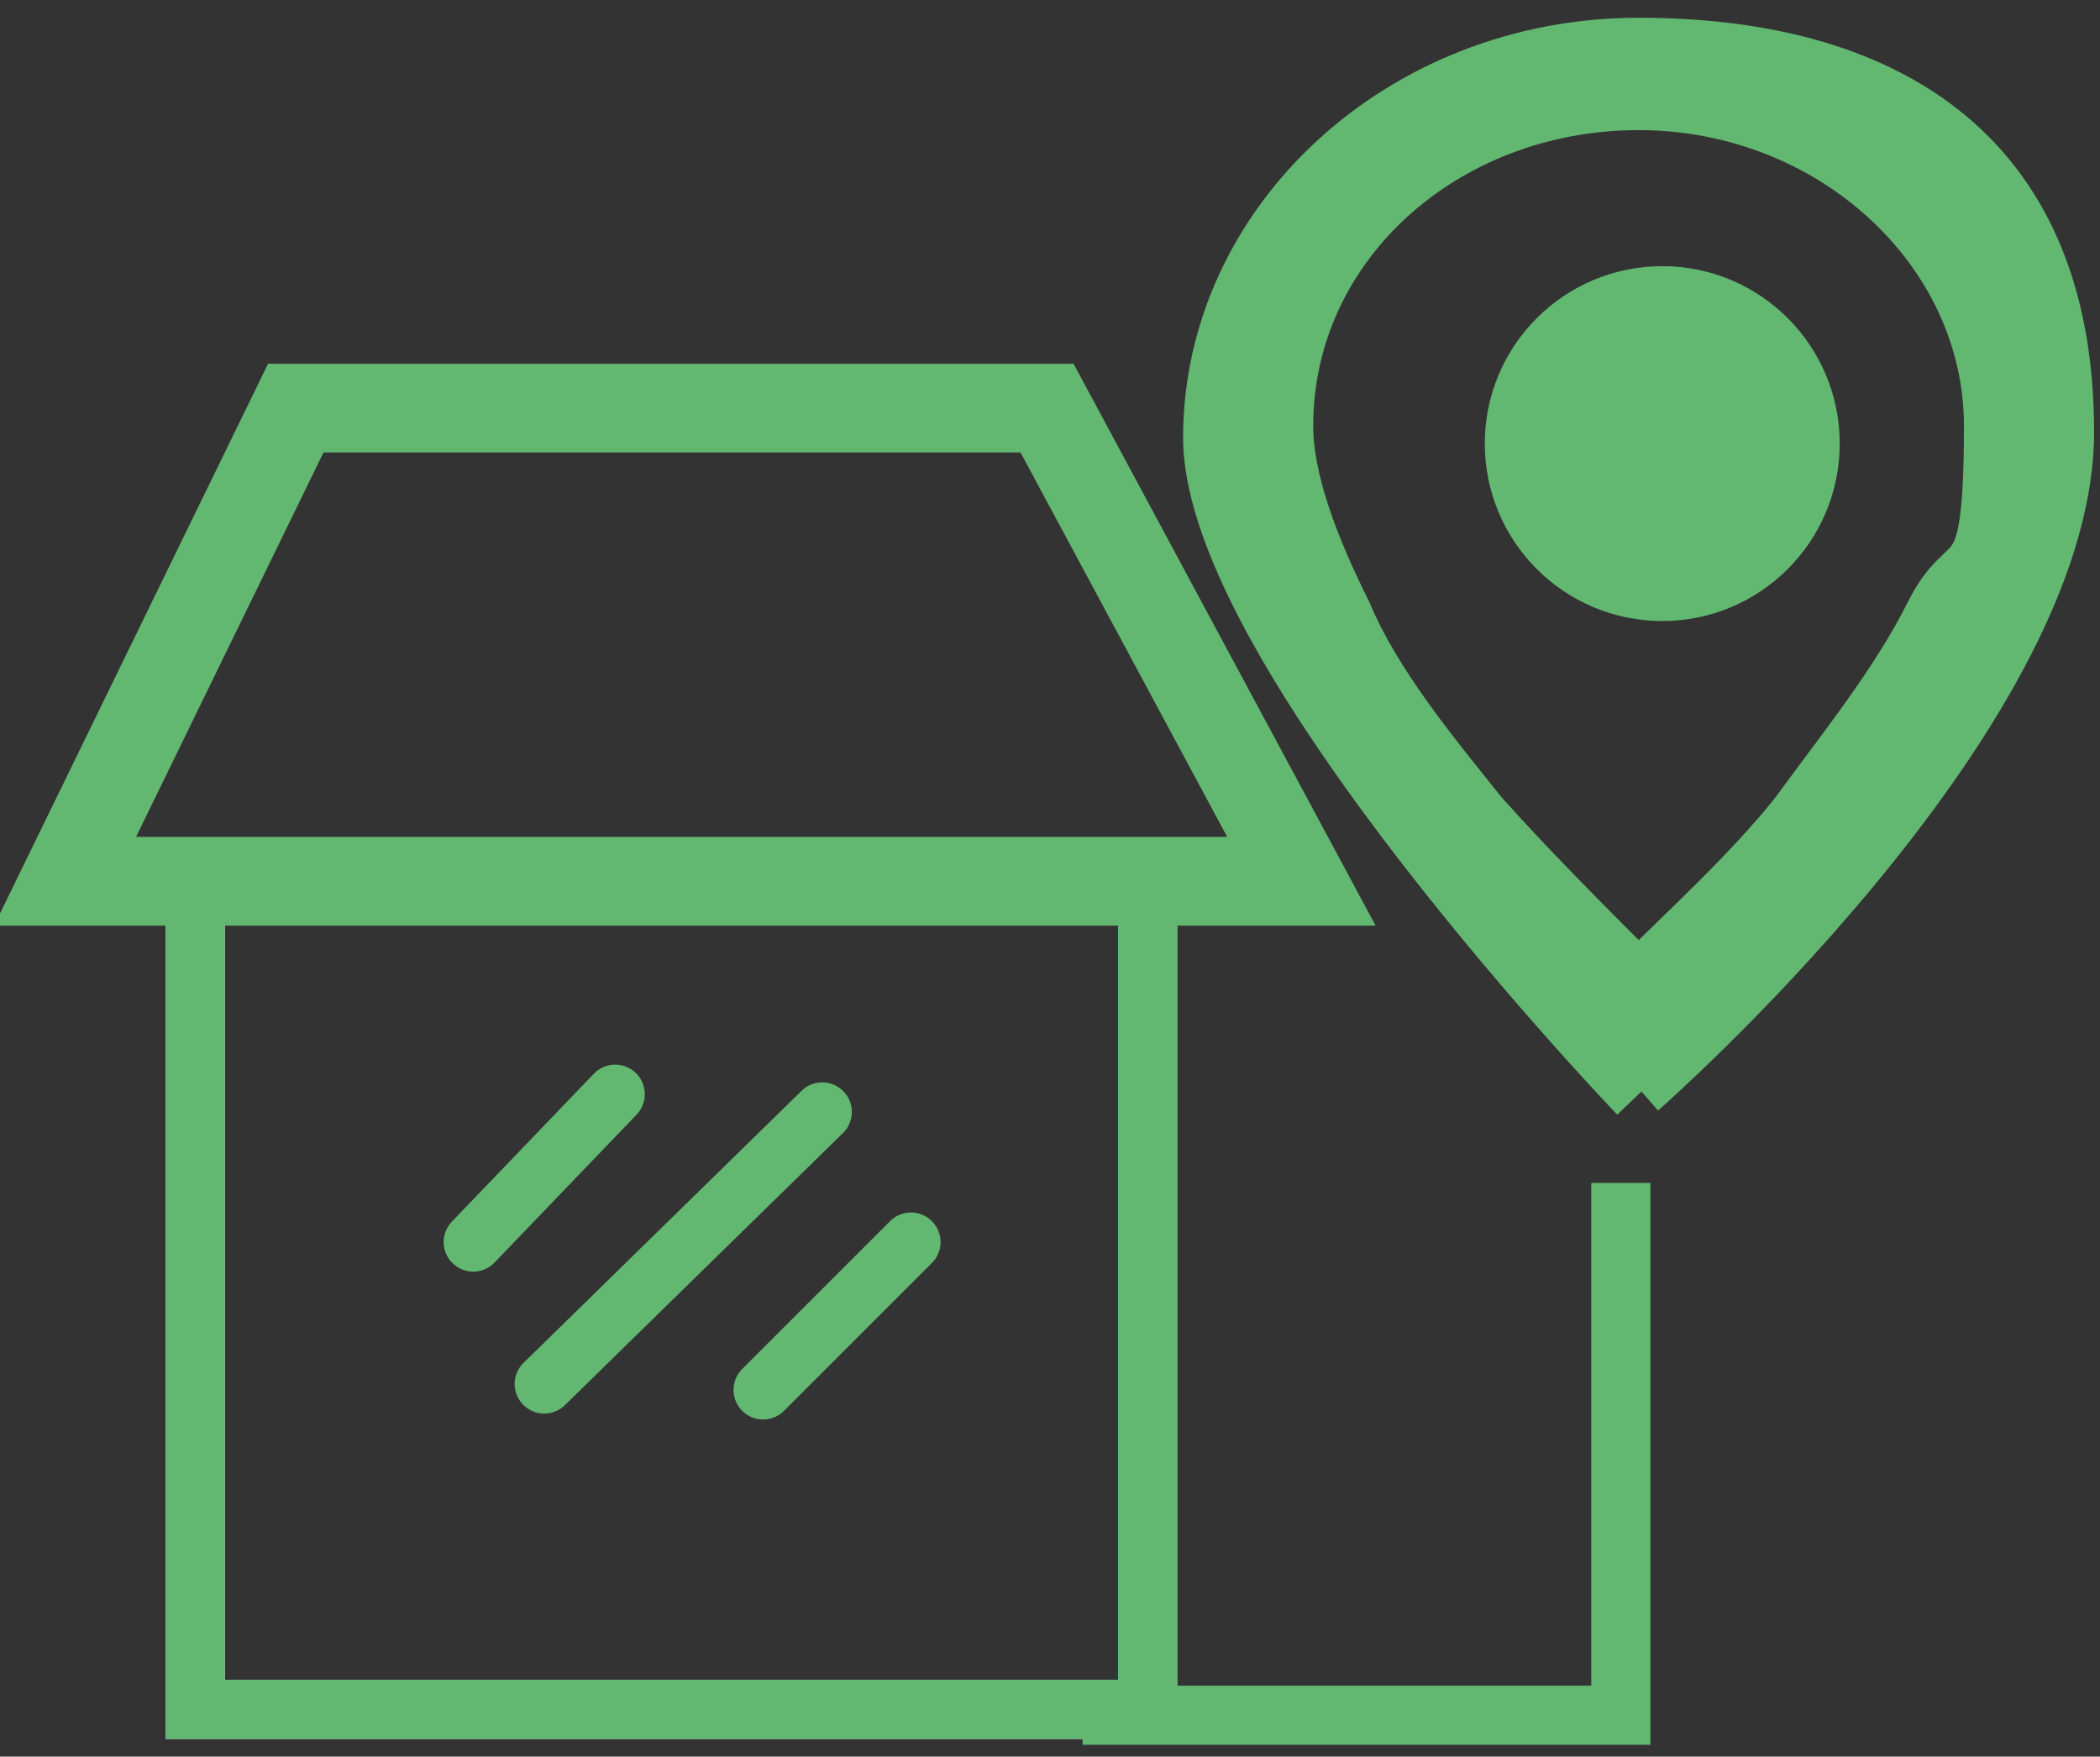
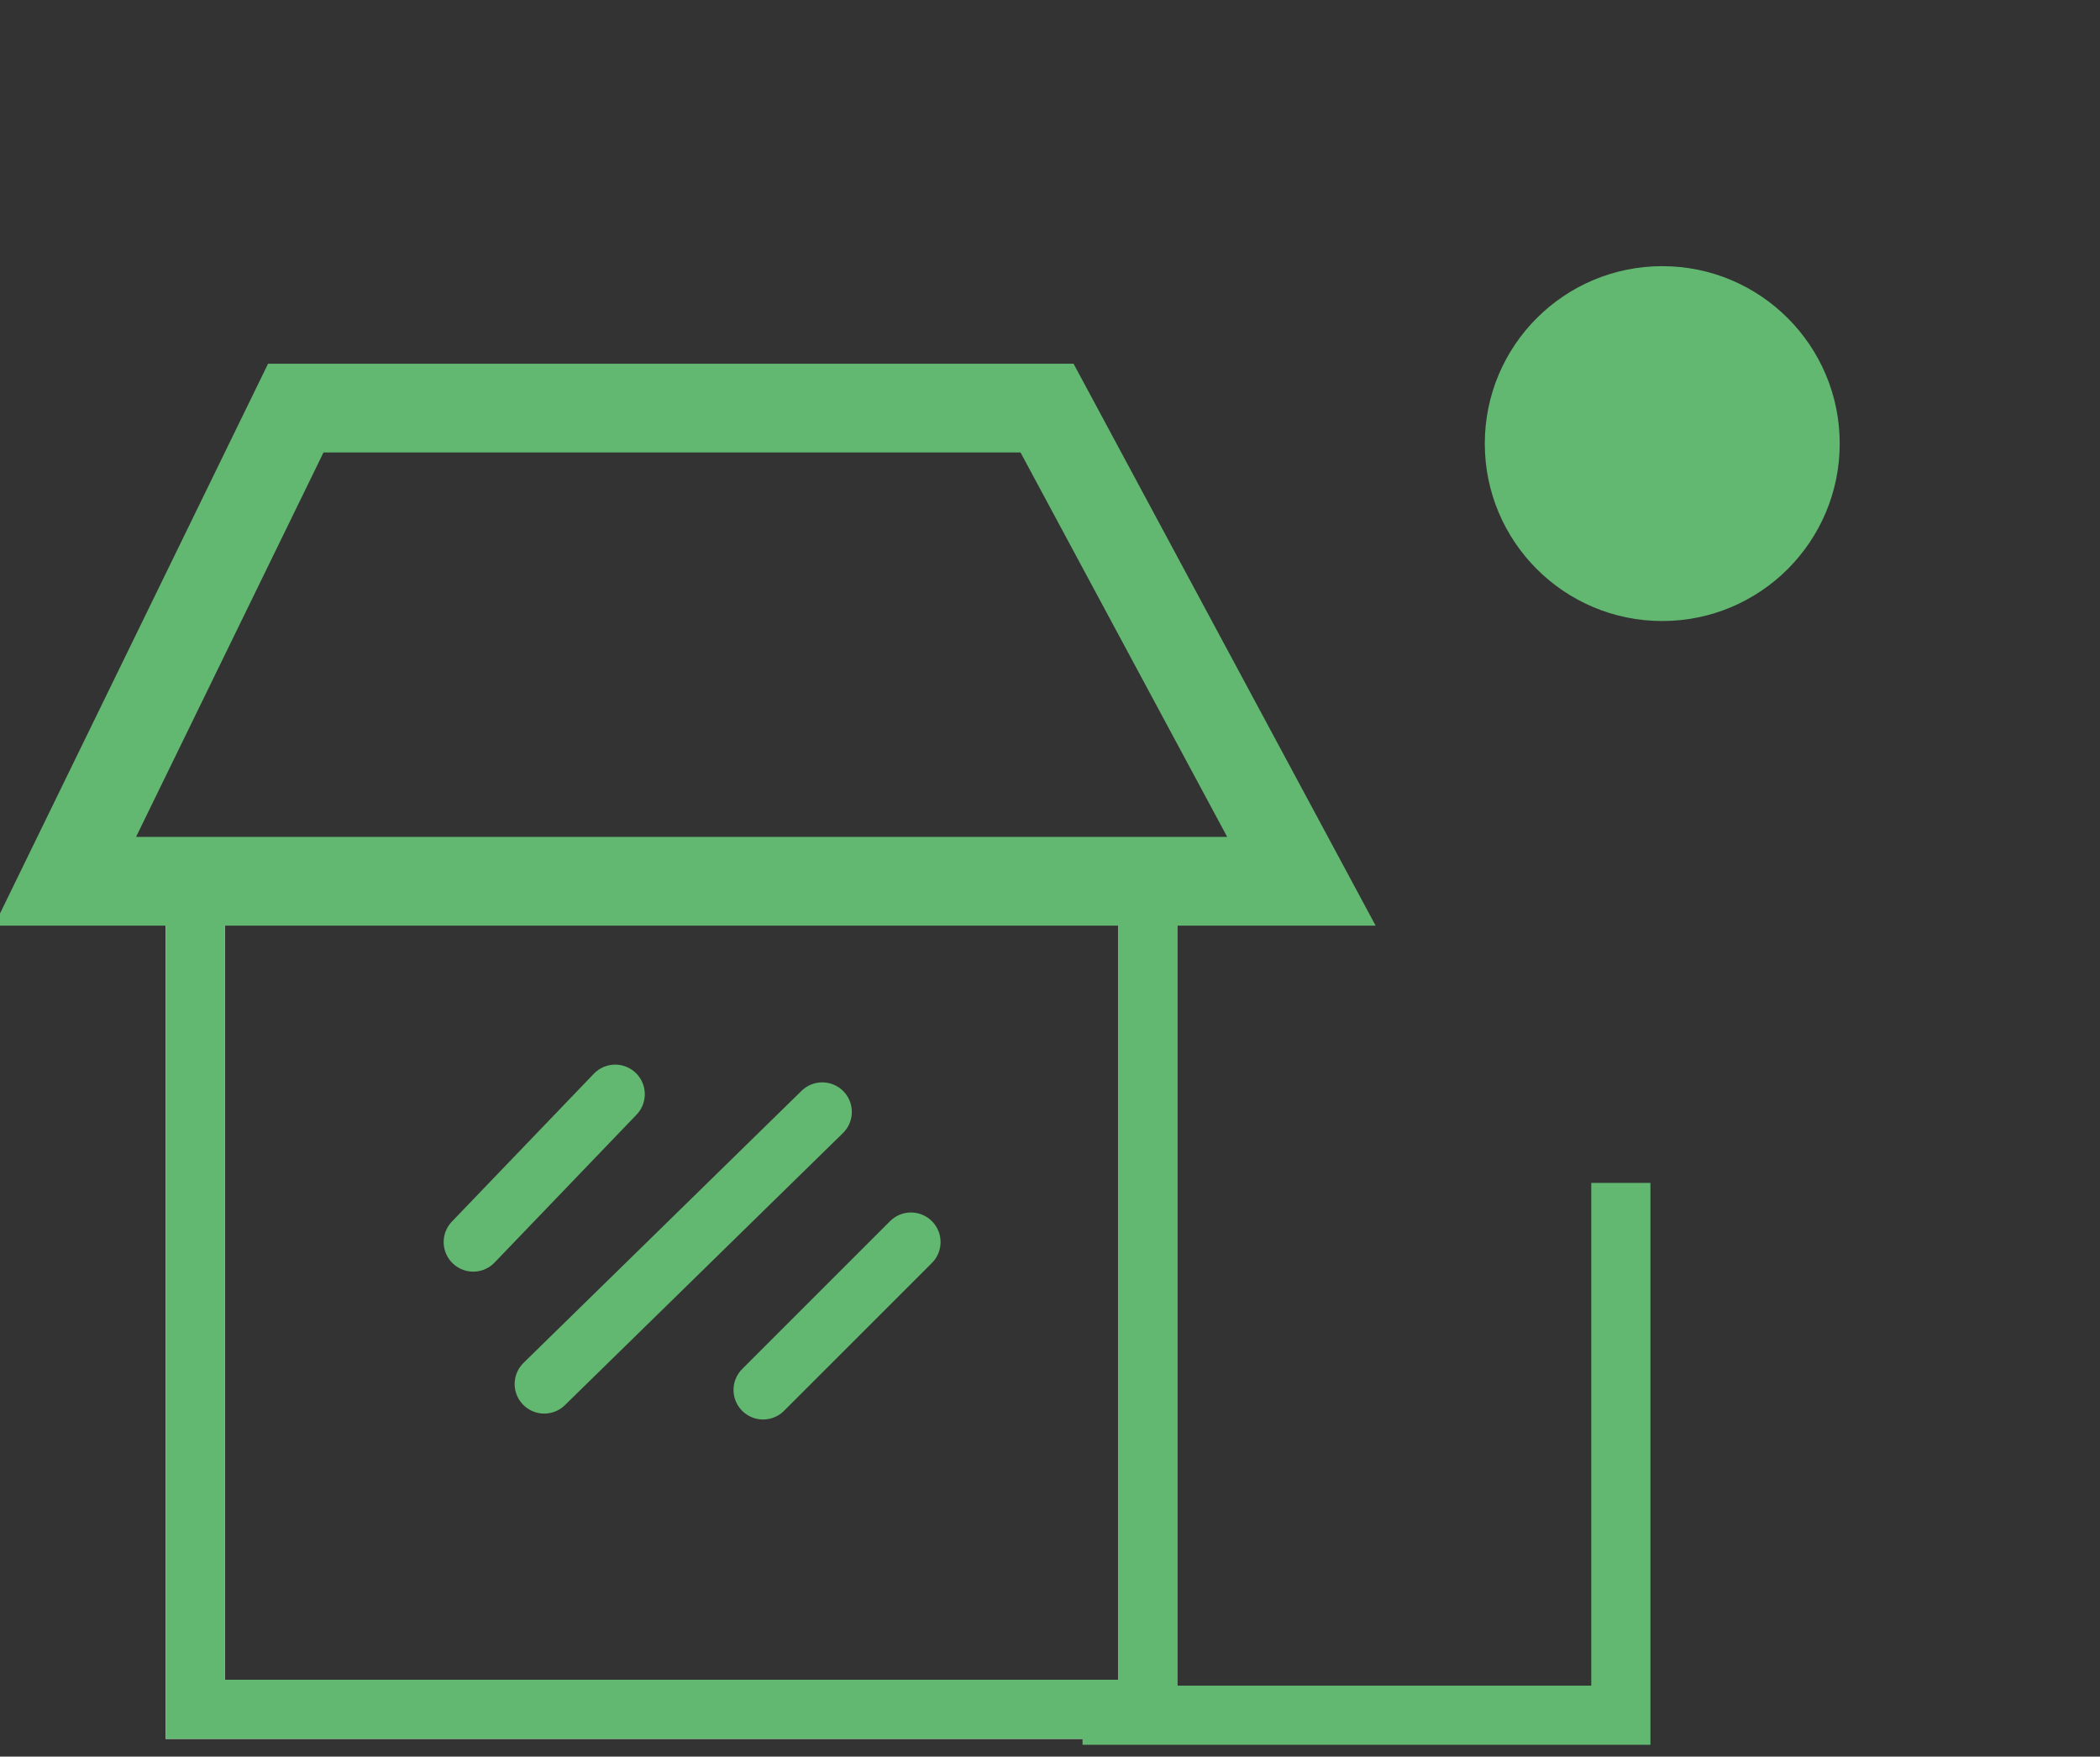
<svg xmlns="http://www.w3.org/2000/svg" version="1.1" viewBox="0 0 35.5 29.7">
  <rect x="0" y="0" width="35.5" height="29.7" fill="#333333" stroke="none" />
  <defs>
    <style>
      .cls-1, .cls-2, .cls-3, .cls-4, .cls-5, .cls-6, .cls-7, .cls-8, .cls-9 {
        stroke-miterlimit: 10;
      }

      .cls-1, .cls-2, .cls-3, .cls-4, .cls-5, .cls-6, .cls-8 {
        fill: none;
      }

      .cls-1, .cls-2, .cls-4, .cls-7 {
        stroke: #62b771;
      }

      .cls-1, .cls-5 {
        stroke-width: 1.5px;
      }

      .cls-2, .cls-5, .cls-6 {
        stroke-linecap: round;
      }

      .cls-3, .cls-5, .cls-6 {
        stroke: #fff;
      }

      .cls-7 {
        fill: #62b771;
      }

      .cls-8 {
        opacity: 0;
      }

      .cls-8, .cls-9 {
        stroke: #333235;
      }

      .cls-10 {
        display: none;
      }

      .cls-9 {
        fill: #75b72a;
      }
    </style>
  </defs>
  <g>
    <g id="Capa_3" class="cls-10">
-       <rect class="cls-9" x="1.1" y=".5" width="34.7" height="29" />
-     </g>
+       </g>
    <g id="Capa_2">
      <rect class="cls-3" x="3.3" y="14.9" width="16.1" height="14" />
      <rect class="cls-4" x="3.3" y="14.9" width="16.1" height="14" />
      <polygon class="cls-1" points="5 6.9 17.7 6.9 22 14.9 1.1 14.9 5 6.9" />
      <g id="map-41">
-         <path class="cls-7" d="M32.7,10.4c-.6,1.2-1.5,2.3-2.3,3.4-.8,1-1.8,1.9-2.7,2.8-.9-.9-1.9-1.9-2.7-2.8-.8-1-1.8-2.2-2.3-3.4-.6-1.2-1-2.3-1-3.2,0-3.1,2.7-5.5,6-5.5s6,2.5,6,5.5-.4,2-1,3.2M27.7,18.4s7.2-6.3,7.2-11.1S31.7.8,27.7.8s-7.2,3-7.2,6.6,7.2,11.1,7.2,11.1" />
-         <path class="cls-8" d="M27.1,11.1c2.1,0,3.9-1.6,3.9-3.6s-1.8-3.6-3.9-3.6-3.9,1.6-3.9,3.6,1.8,3.6,3.9,3.6" />
+         <path class="cls-8" d="M27.1,11.1c2.1,0,3.9-1.6,3.9-3.6" />
      </g>
      <polyline class="cls-4" points="18.3 29 27.4 29 27.4 20" />
      <line class="cls-2" x1="8" y1="21" x2="10.4" y2="18.5" />
      <line class="cls-2" x1="9.2" y1="23.4" x2="13.9" y2="18.8" />
      <line class="cls-2" x1="12.9" y1="23.5" x2="15.4" y2="21" />
      <path class="cls-5" d="M8.1,7.2" />
-       <path class="cls-6" d="M5,14.4" />
      <path class="cls-6" d="M14.2,7" />
      <path class="cls-6" d="M17.6,14.3" />
      <path class="cls-6" d="M11.5,7.5" />
      <path class="cls-6" d="M11.5,14.3" />
      <circle class="cls-7" cx="28.1" cy="7.5" r="2.5" />
    </g>
  </g>
</svg>